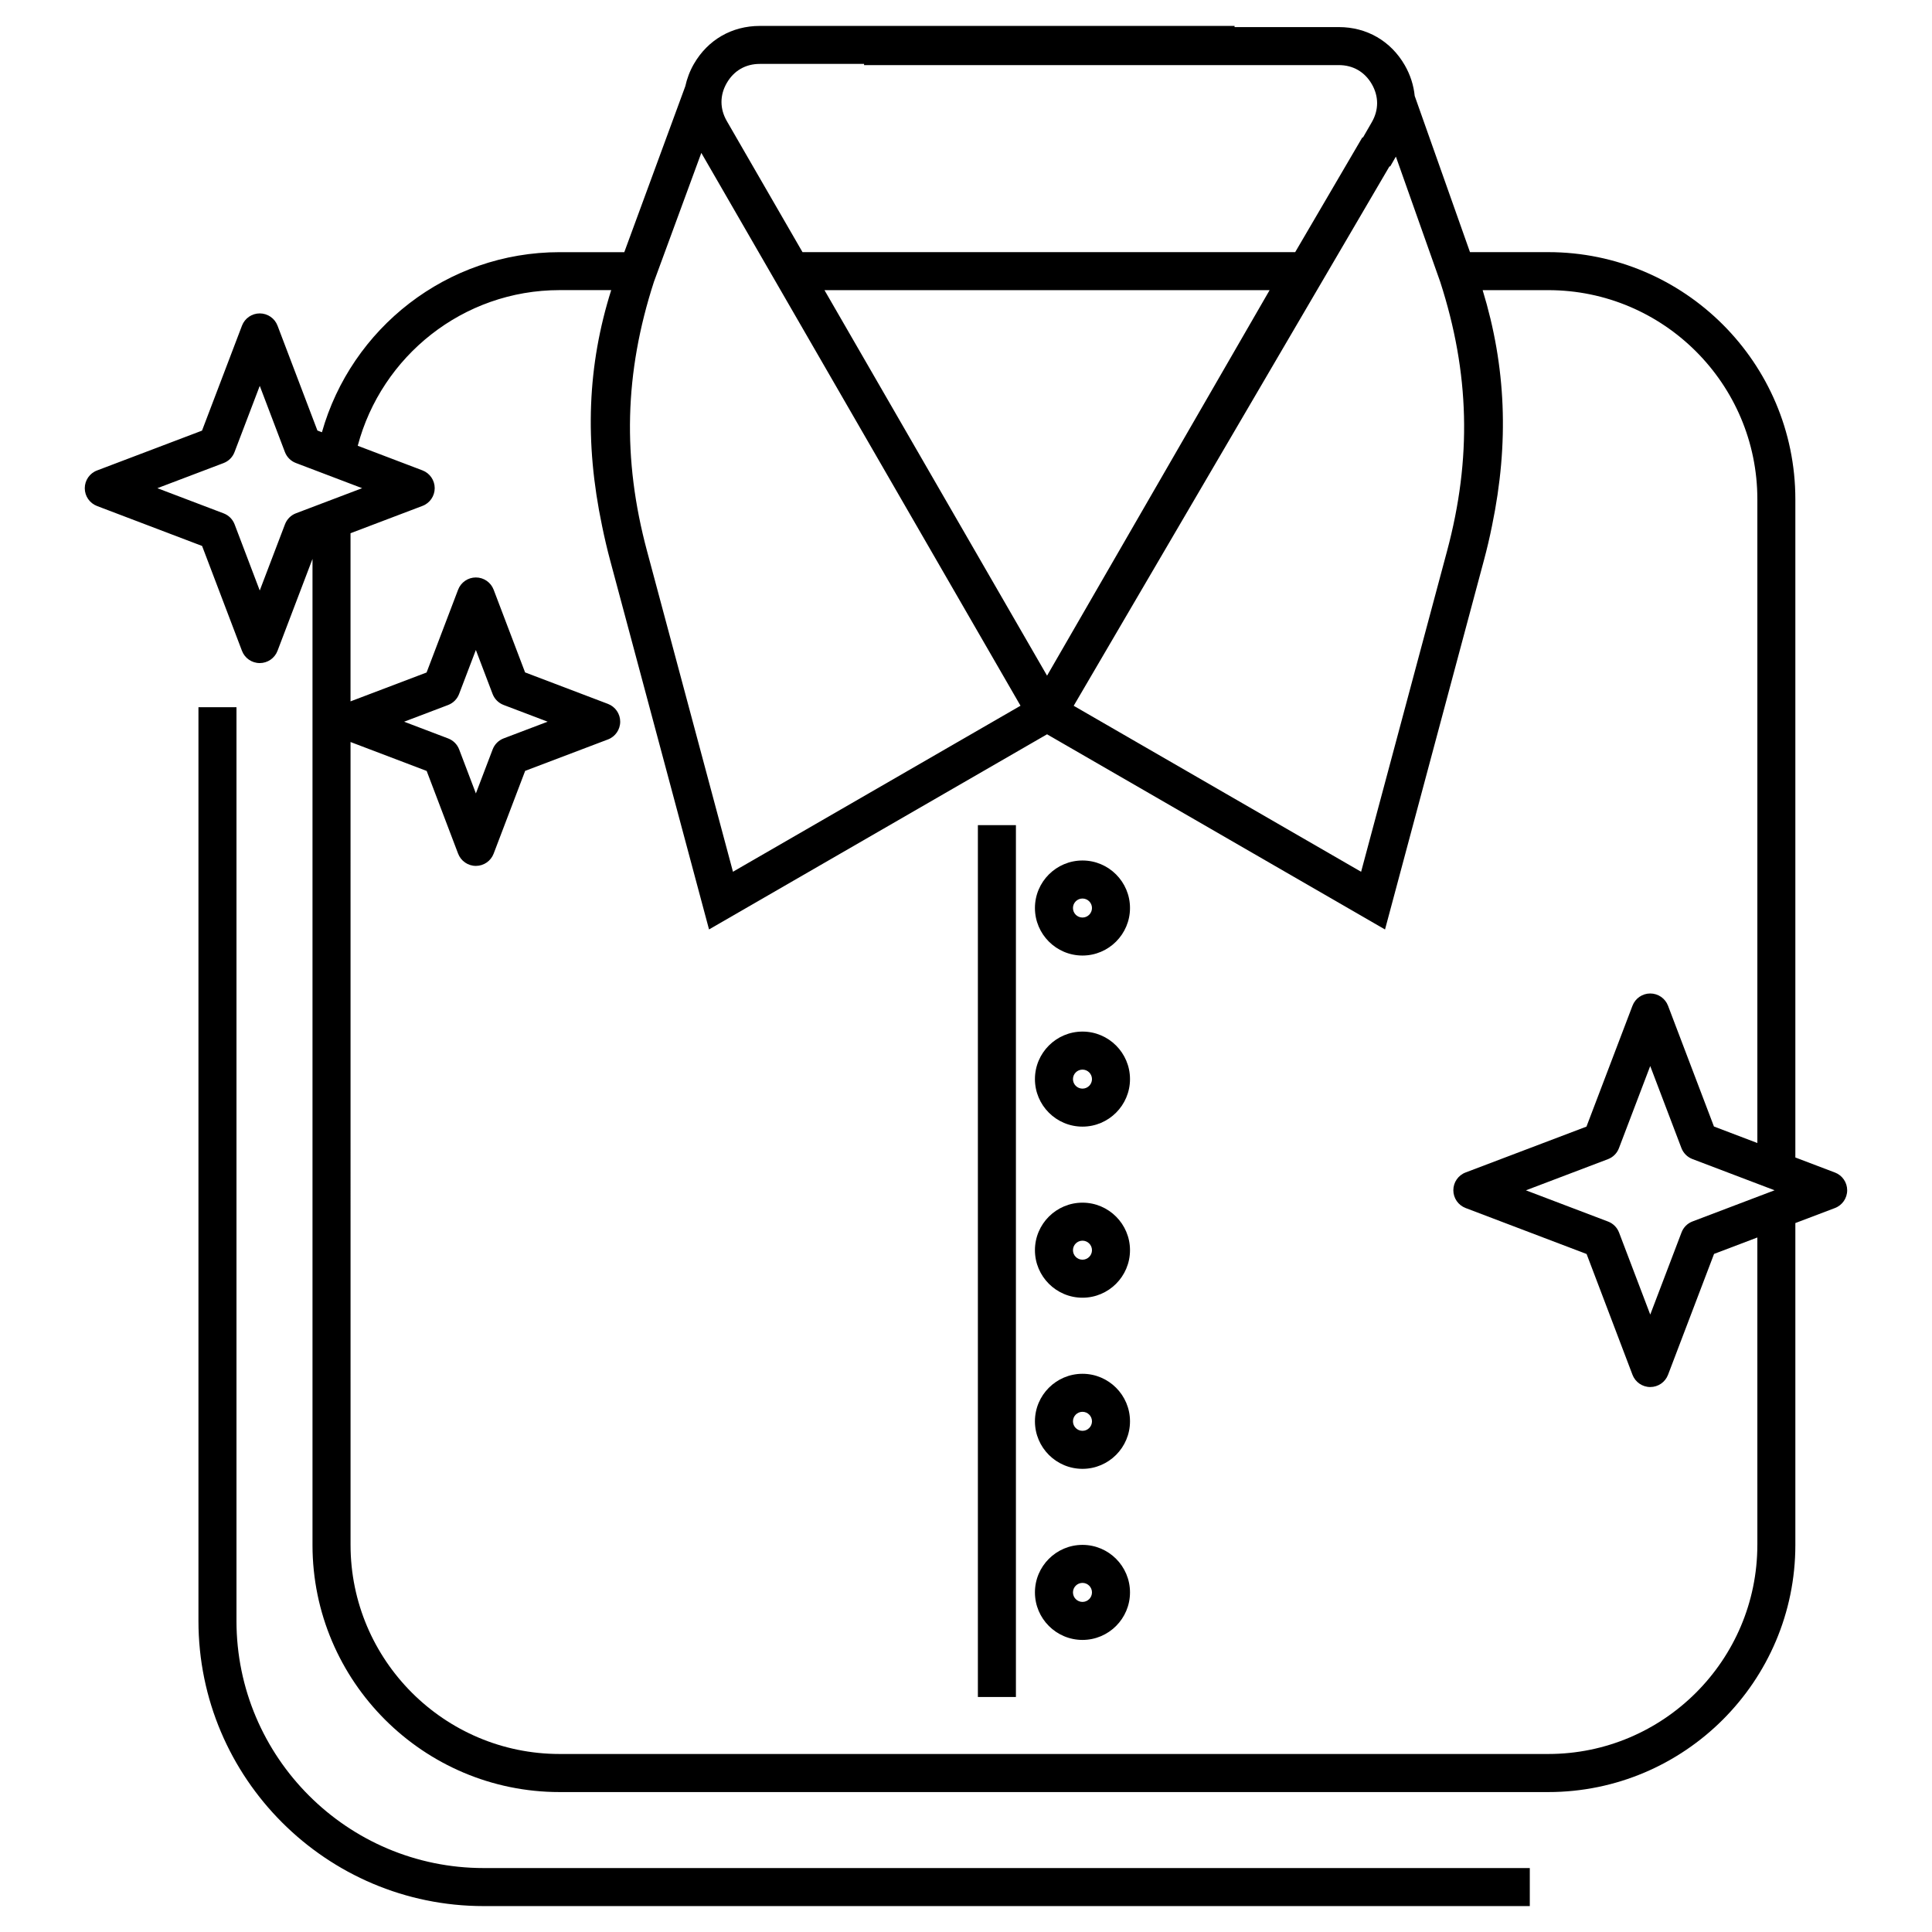
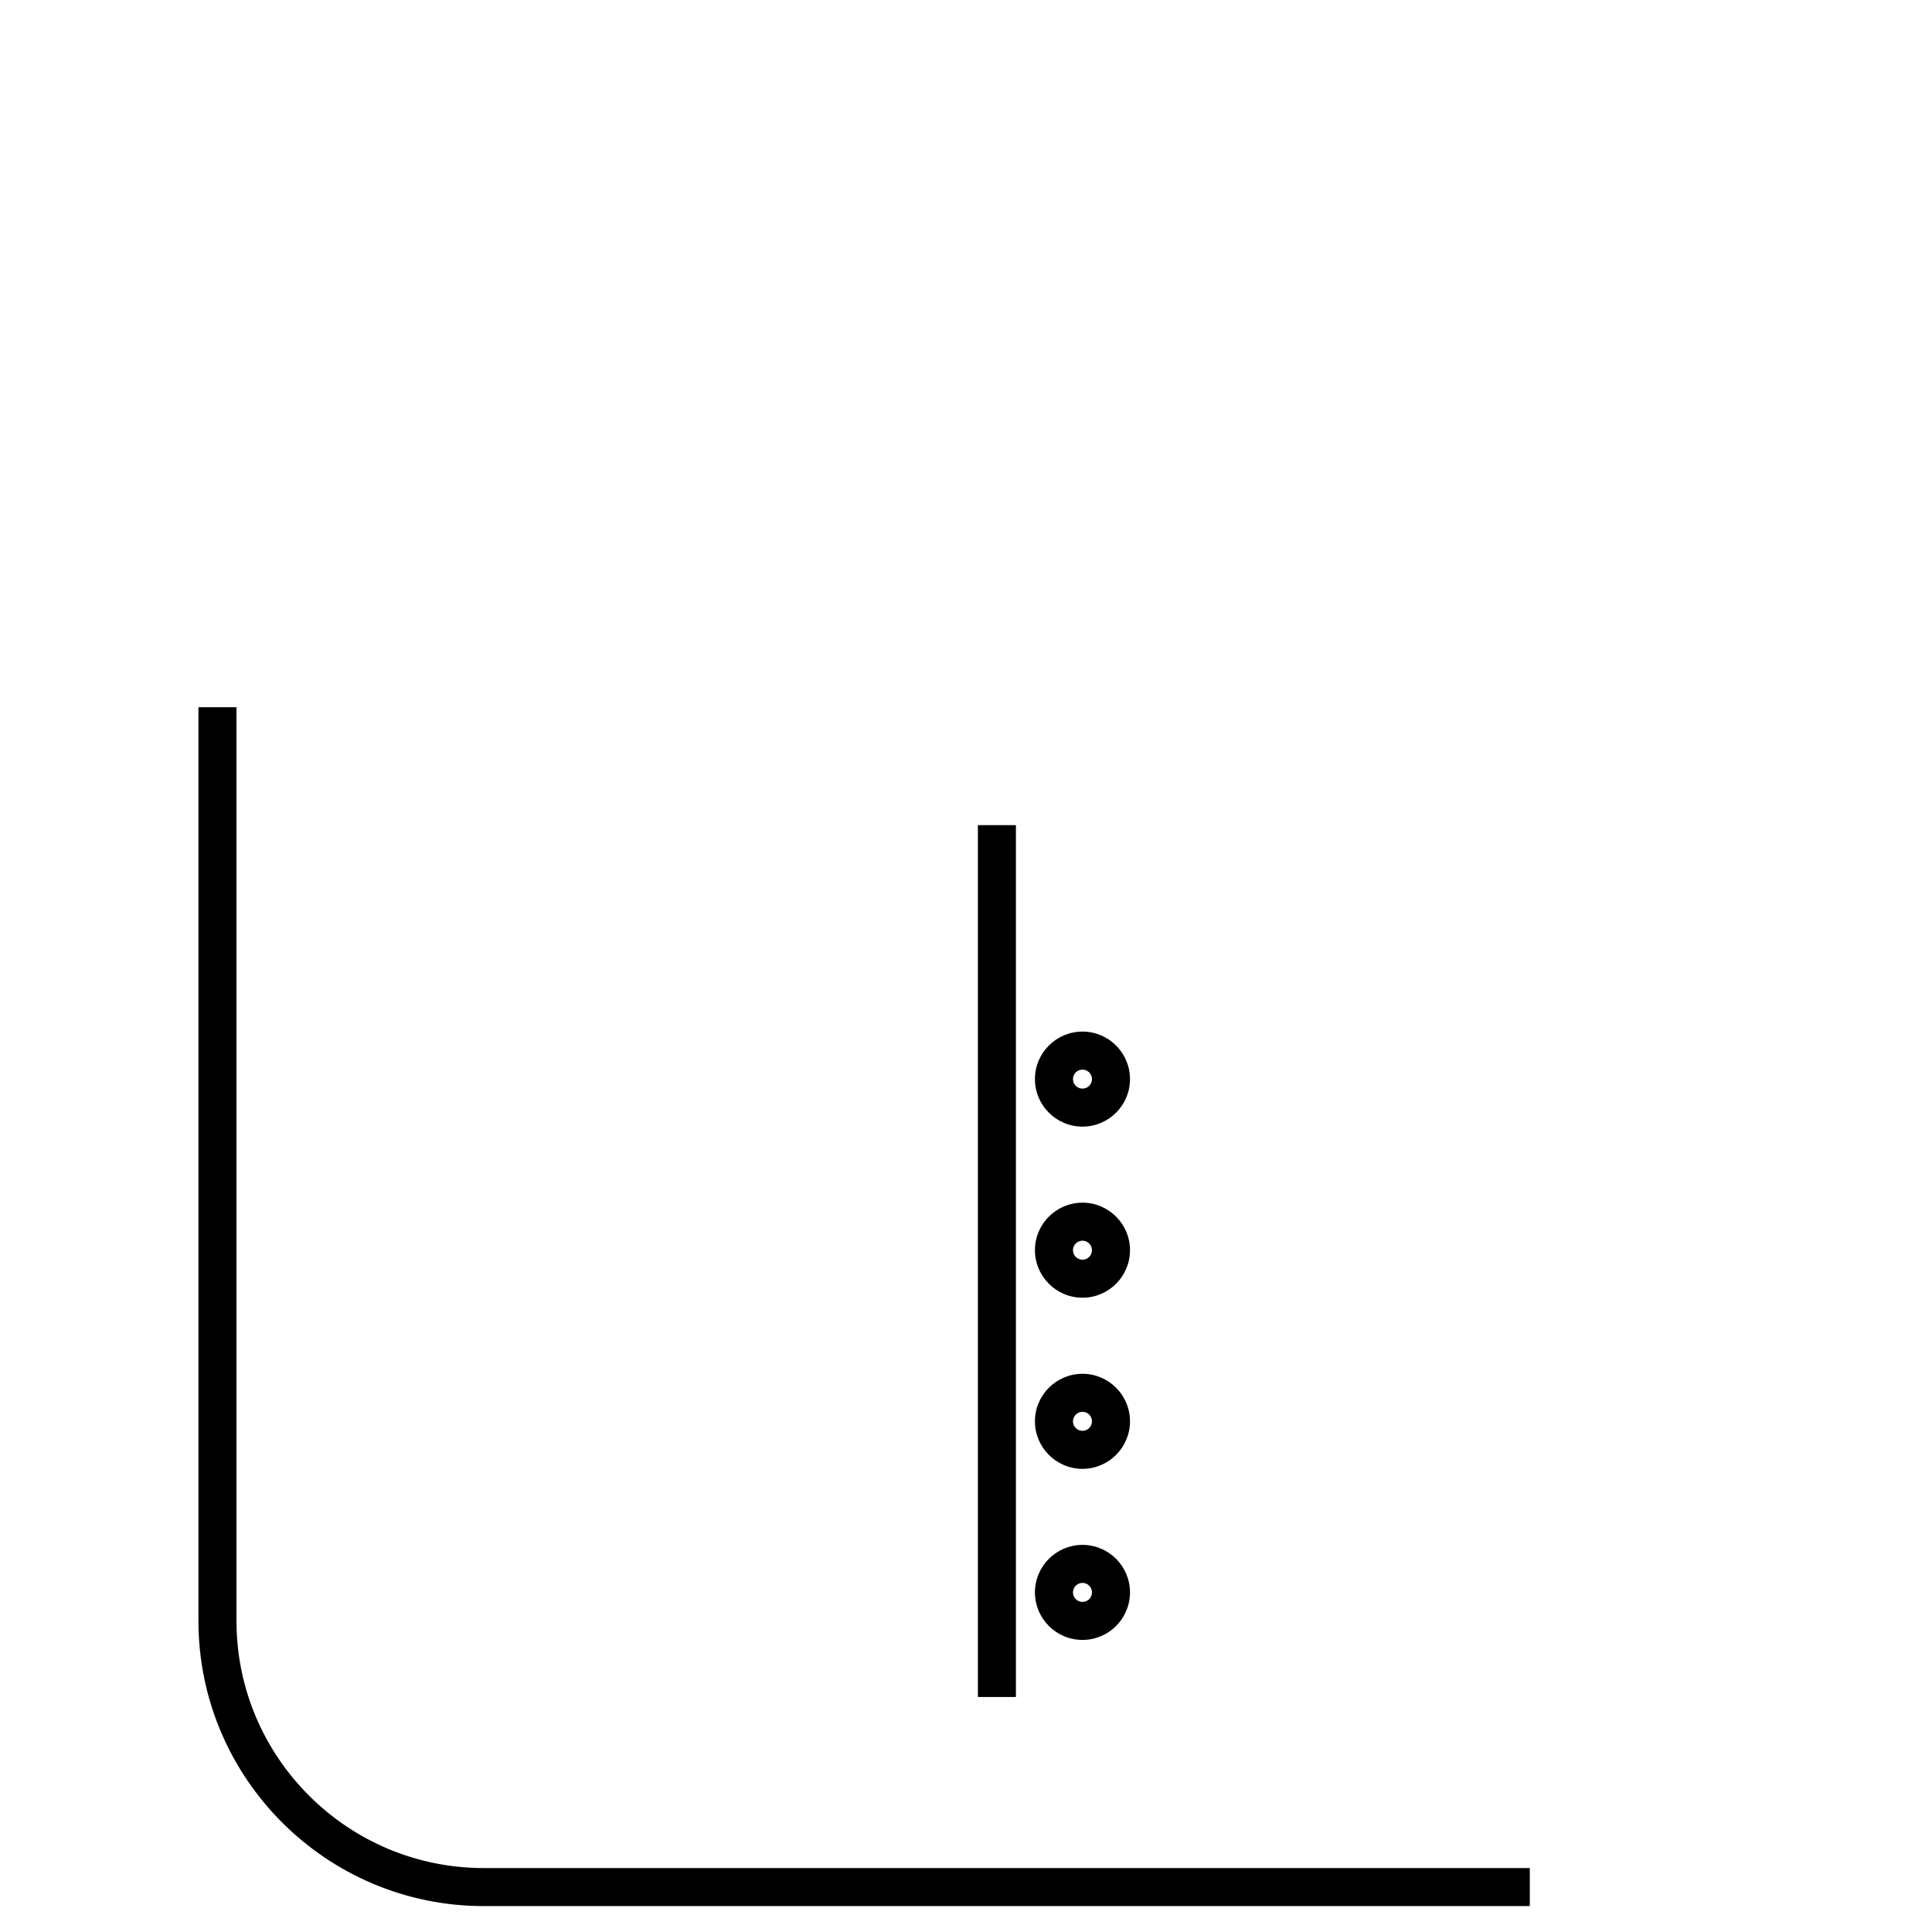
<svg xmlns="http://www.w3.org/2000/svg" fill="#000000" width="800px" height="800px" version="1.1" viewBox="144 144 512 512">
  <g>
    <path d="m403.15 362.67h10.078v231.05h-10.078z" />
-     <path d="m430.87 372.04c-6.949 0-12.602 5.648-12.602 12.594 0 6.949 5.652 12.594 12.602 12.594 6.941 0 12.59-5.648 12.59-12.594 0-6.945-5.648-12.594-12.59-12.594zm0 15.117c-1.391 0-2.523-1.133-2.523-2.519 0-1.387 1.133-2.519 2.523-2.519 1.387 0 2.516 1.133 2.516 2.519 0 1.387-1.129 2.519-2.516 2.519z" />
    <path d="m430.87 417.38c-6.949 0-12.602 5.648-12.602 12.594 0 6.949 5.652 12.594 12.602 12.594 6.941 0 12.59-5.648 12.59-12.594 0-6.945-5.648-12.594-12.59-12.594zm0 15.117c-1.391 0-2.523-1.133-2.523-2.519 0-1.387 1.133-2.519 2.523-2.519 1.387 0 2.516 1.133 2.516 2.519 0 1.383-1.129 2.519-2.516 2.519z" />
    <path d="m430.87 462.72c-6.949 0-12.602 5.648-12.602 12.594 0 6.949 5.652 12.594 12.602 12.594 6.941 0 12.59-5.648 12.59-12.594 0-6.945-5.648-12.594-12.59-12.594zm0 15.113c-1.391 0-2.523-1.133-2.523-2.519 0-1.387 1.133-2.519 2.523-2.519 1.387 0 2.516 1.133 2.516 2.519 0 1.387-1.129 2.519-2.516 2.519z" />
    <path d="m430.87 508.07c-6.949 0-12.602 5.648-12.602 12.594 0 6.949 5.652 12.594 12.602 12.594 6.941 0 12.59-5.648 12.59-12.594 0-6.945-5.648-12.594-12.59-12.594zm0 15.113c-1.391 0-2.523-1.133-2.523-2.519 0-1.387 1.133-2.519 2.523-2.519 1.387 0 2.516 1.133 2.516 2.519 0 1.387-1.129 2.519-2.516 2.519z" />
    <path d="m430.87 553.41c-6.949 0-12.602 5.648-12.602 12.594 0 6.949 5.652 12.594 12.602 12.594 6.941 0 12.59-5.648 12.59-12.594 0-6.949-5.648-12.594-12.59-12.594zm0 15.113c-1.391 0-2.523-1.133-2.523-2.519 0-1.387 1.133-2.519 2.523-2.519 1.387 0 2.516 1.133 2.516 2.519 0 1.387-1.129 2.519-2.516 2.519z" />
    <path d="m206.67 573.55v-242.13h-10.078v242.13c0 41.676 33.906 75.582 75.582 75.582h277.24v-10.078h-277.24c-36.117 0-65.504-29.387-65.504-65.504z" />
-     <path d="m630.27 454.73-10.484-3.984v-174.43c0-36.113-29.379-65.496-65.496-65.496h-20.727l-14.652-41.402c-0.281-2.793-1.145-5.559-2.644-8.156-3.699-6.402-10.066-10.082-17.461-10.082h-27.633v-0.309h-125.82c-7.402 0-13.77 3.672-17.469 10.082-1.098 1.906-1.828 3.894-2.277 5.914l-16.164 43.961h-17.129c-29.953 0-55.234 20.223-63 47.723l-1.199-0.457-10.566-27.789c-0.742-1.953-2.613-3.25-4.711-3.25-2.09 0-3.965 1.289-4.711 3.25l-10.59 27.816-27.816 10.555c-1.961 0.734-3.254 2.613-3.254 4.711 0 2.09 1.289 3.965 3.25 4.711l27.84 10.586 10.566 27.789c0.742 1.953 2.613 3.25 4.711 3.25 2.09 0 3.965-1.289 4.711-3.25l9.27-24.355v261.31c0 36.113 29.383 65.488 65.496 65.488h261.98c36.117 0 65.496-29.379 65.496-65.488v-85.305l10.48-3.977c1.953-0.734 3.254-2.613 3.254-4.711 0.004-2.086-1.289-3.961-3.246-4.707zm-312.98-236.03 12.566-34.18 1.91 3.305 13.273 22.992 69.406 120.21-76.203 43.996-22.773-84.988c-6.574-24.508-5.996-47.184 1.82-71.332zm104.19 104.36-58.988-102.17h117.97zm7.059 7.981 83.707-142.99 0.152 0.09 1.523-2.637 11.75 33.191c7.809 24.152 8.383 46.828 1.809 71.348l-22.773 84.988zm-91.926-165.06c1.879-3.254 4.977-5.043 8.734-5.043h27.641v0.316h125.82c3.754 0 6.856 1.789 8.734 5.043 1.875 3.254 1.875 6.836-0.004 10.09l-2.352 4.082-0.137-0.082-17.809 30.43-130.57 0.004-17-29.438-3.062-5.309c-1.879-3.258-1.879-6.844 0-10.094zm-117.09 116.96-6.688 17.551-6.66-17.527c-0.508-1.344-1.57-2.41-2.918-2.918l-17.551-6.672 17.523-6.648c1.352-0.508 2.414-1.57 2.922-2.918l6.688-17.551 6.66 17.527c0.508 1.344 1.57 2.41 2.918 2.918l17.551 6.672-17.523 6.648c-1.344 0.504-2.406 1.566-2.922 2.918zm390.19 270.47c0 30.551-24.863 55.414-55.418 55.414h-261.98c-30.555 0-55.418-24.863-55.418-55.414l-0.004-212.77 20.176 7.668 8.332 21.914c0.742 1.953 2.613 3.25 4.707 3.25 2.09 0 3.965-1.289 4.711-3.25l8.352-21.938 21.938-8.324c1.953-0.734 3.25-2.613 3.25-4.711 0-2.09-1.289-3.965-3.25-4.711l-21.957-8.344-8.332-21.914c-0.742-1.953-2.613-3.25-4.711-3.25-2.09 0-3.965 1.289-4.711 3.25l-8.352 21.938-20.156 7.652v-44.562l19.055-7.234c1.961-0.734 3.254-2.613 3.254-4.711 0-2.09-1.289-3.965-3.25-4.711l-17.148-6.519c6.277-23.703 27.855-41.25 53.508-41.25h13.664c-6.281 19.902-7.113 40.094-2.422 62.492 0.625 3.062 1.344 6.152 2.18 9.262l26.168 97.672 89.574-51.715 89.57 51.727 26.164-97.672c0.848-3.141 1.578-6.246 2.195-9.34 4.555-22.016 3.699-42.184-2.488-62.418h17.383c30.555 0 55.418 24.863 55.418 55.418v170.6l-11.504-4.375-12.168-32.004c-0.742-1.953-2.621-3.25-4.711-3.25-2.09 0-3.965 1.289-4.711 3.25l-12.191 32.031-32.027 12.152c-1.961 0.734-3.254 2.613-3.254 4.711 0 2.09 1.293 3.965 3.25 4.711l32.066 12.188 12.16 32.004c0.742 1.953 2.621 3.25 4.707 3.25h0.004c2.09 0 3.965-1.289 4.711-3.25l12.195-32.031 11.473-4.352 0.004 81.465zm-358.62-218.15 11.648-4.422c1.344-0.508 2.41-1.57 2.922-2.918l4.445-11.668 4.43 11.652c0.516 1.344 1.578 2.41 2.922 2.918l11.668 4.434-11.648 4.422c-1.344 0.508-2.41 1.57-2.922 2.918l-4.445 11.668-4.43-11.652c-0.508-1.344-1.578-2.41-2.922-2.918zm341.45 132.43c-1.352 0.508-2.414 1.57-2.922 2.918l-8.289 21.77-8.266-21.734c-0.508-1.344-1.57-2.41-2.91-2.918l-21.777-8.277 21.734-8.254c1.352-0.508 2.414-1.57 2.922-2.918l8.289-21.77 8.266 21.734c0.516 1.344 1.578 2.41 2.918 2.918l21.773 8.277z" />
  </g>
</svg>